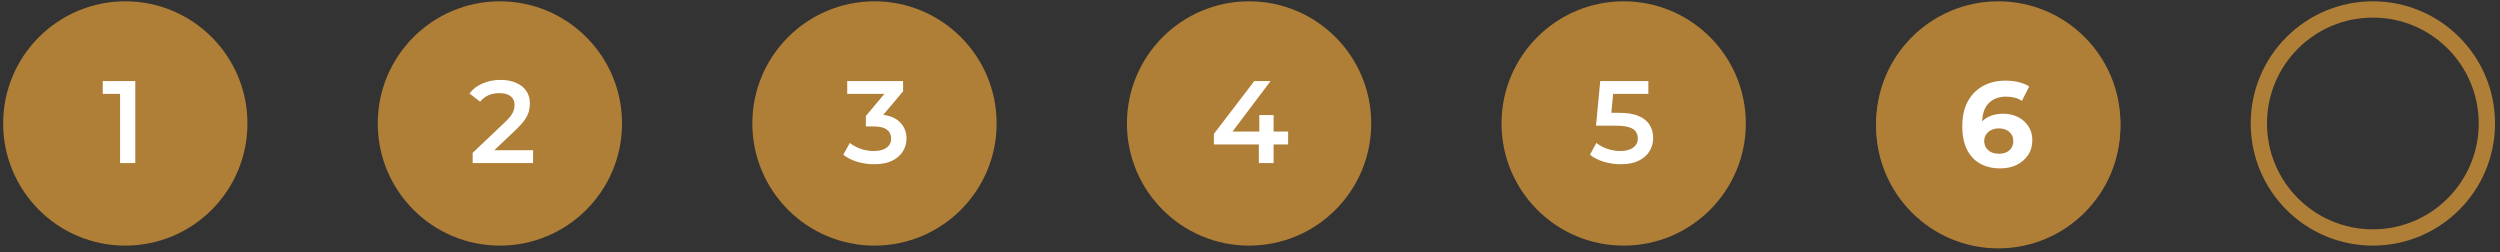
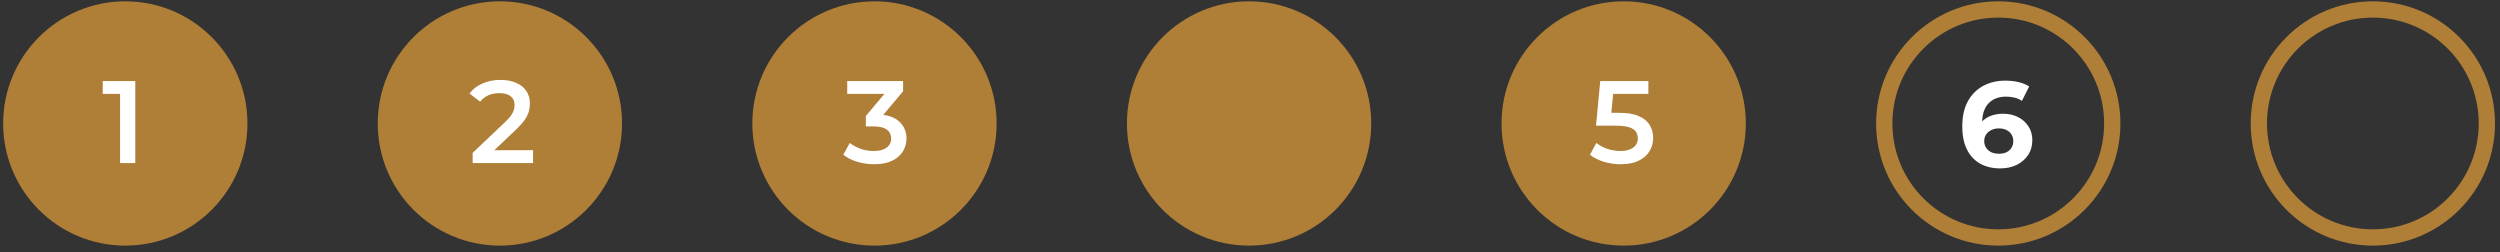
<svg xmlns="http://www.w3.org/2000/svg" width="307" height="31" viewBox="0 0 307 31" fill="none">
  <rect x="0" y="0" width="307" height="31" fill="#333333" stroke="none" />
  <g clip-path="url(#clip0_381_1606)">
-     <path d="M15.387 30.162C23.671 30.162 30.387 23.446 30.387 15.162C30.387 6.878 23.671 0.162 15.387 0.162C7.102 0.162 0.387 6.878 0.387 15.162C0.387 23.446 7.102 30.162 15.387 30.162Z" fill="#AF7E37" />
+     <path d="M15.387 30.162C23.671 30.162 30.387 23.446 30.387 15.162C30.387 6.878 23.671 0.162 15.387 0.162C7.102 0.162 0.387 6.878 0.387 15.162C0.387 23.446 7.102 30.162 15.387 30.162" fill="#AF7E37" />
    <path d="M61.387 30.162C69.671 30.162 76.386 23.446 76.386 15.162C76.386 6.878 69.671 0.162 61.387 0.162C53.102 0.162 46.387 6.878 46.387 15.162C46.387 23.446 53.102 30.162 61.387 30.162Z" fill="#AF7E37" />
    <path d="M107.387 30.162C115.671 30.162 122.387 23.446 122.387 15.162C122.387 6.878 115.671 0.162 107.387 0.162C99.103 0.162 92.387 6.878 92.387 15.162C92.387 23.446 99.103 30.162 107.387 30.162Z" fill="#AF7E37" />
    <path d="M153.387 30.162C161.671 30.162 168.387 23.446 168.387 15.162C168.387 6.878 161.671 0.162 153.387 0.162C145.103 0.162 138.387 6.878 138.387 15.162C138.387 23.446 145.103 30.162 153.387 30.162Z" fill="#AF7E37" />
    <path d="M199.387 30.162C207.671 30.162 214.387 23.446 214.387 15.162C214.387 6.878 207.671 0.162 199.387 0.162C191.103 0.162 184.387 6.878 184.387 15.162C184.387 23.446 191.103 30.162 199.387 30.162Z" fill="#AF7E37" />
-     <path d="M245.387 30.5C253.671 30.5 260.387 23.784 260.387 15.5C260.387 7.216 253.671 0.5 245.387 0.5C237.103 0.5 230.387 7.216 230.387 15.5C230.387 23.784 237.103 30.5 245.387 30.5Z" fill="#AF7E37" />
    <path d="M245.387 29.162C253.119 29.162 259.387 22.894 259.387 15.162C259.387 7.43 253.119 1.162 245.387 1.162C237.655 1.162 231.387 7.43 231.387 15.162C231.387 22.894 237.655 29.162 245.387 29.162Z" stroke="#AF7E37" stroke-width="2" />
    <path d="M291.387 29.162C299.119 29.162 305.387 22.894 305.387 15.162C305.387 7.43 299.119 1.162 291.387 1.162C283.655 1.162 277.387 7.43 277.387 15.162C277.387 22.894 283.655 29.162 291.387 29.162Z" stroke="#AF7E37" stroke-width="2" />
    <path d="M14.744 20.024V10.676L15.563 11.525H12.615V9.957H16.613V20.024H14.744Z" fill="white" />
    <path d="M58.041 20.023V18.772L62.039 14.975C62.374 14.659 62.623 14.381 62.786 14.141C62.949 13.902 63.055 13.681 63.103 13.48C63.16 13.269 63.189 13.072 63.189 12.89C63.189 12.43 63.031 12.075 62.715 11.826C62.398 11.567 61.933 11.438 61.319 11.438C60.831 11.438 60.385 11.524 59.982 11.696C59.589 11.869 59.249 12.133 58.961 12.487L57.652 11.481C58.045 10.953 58.573 10.546 59.234 10.258C59.905 9.961 60.653 9.812 61.478 9.812C62.206 9.812 62.839 9.932 63.376 10.172C63.922 10.402 64.34 10.733 64.627 11.164C64.924 11.596 65.073 12.109 65.073 12.703C65.073 13.029 65.03 13.355 64.944 13.681C64.857 13.997 64.694 14.333 64.455 14.688C64.215 15.043 63.865 15.44 63.405 15.881L59.968 19.146L59.579 18.441H65.461V20.023H58.041Z" fill="white" />
    <path d="M107.334 20.168C106.624 20.168 105.929 20.067 105.248 19.866C104.577 19.655 104.012 19.367 103.551 19.003L104.357 17.55C104.721 17.848 105.162 18.087 105.68 18.27C106.198 18.452 106.739 18.543 107.305 18.543C107.976 18.543 108.499 18.409 108.873 18.14C109.246 17.862 109.433 17.488 109.433 17.018C109.433 16.558 109.261 16.194 108.916 15.925C108.571 15.657 108.014 15.523 107.247 15.523H106.327V14.243L109.203 10.82L109.448 11.525H104.04V9.957H110.9V11.208L108.024 14.631L107.046 14.056H107.607C108.844 14.056 109.769 14.334 110.383 14.89C111.006 15.436 111.317 16.141 111.317 17.004C111.317 17.57 111.174 18.092 110.886 18.572C110.598 19.051 110.157 19.439 109.563 19.736C108.978 20.024 108.235 20.168 107.334 20.168Z" fill="white" />
-     <path d="M149.063 17.737V16.443L154.025 9.957H156.024L151.134 16.443L150.199 16.155H158.181V17.737H149.063ZM154.586 20.024V17.737L154.643 16.155V14.128H156.398V20.024H154.586Z" fill="white" />
    <path d="M199.026 20.168C198.316 20.168 197.621 20.067 196.941 19.866C196.269 19.655 195.704 19.367 195.244 19.003L196.035 17.55C196.399 17.848 196.84 18.087 197.358 18.27C197.885 18.452 198.431 18.543 198.997 18.543C199.659 18.543 200.176 18.404 200.55 18.126C200.934 17.848 201.126 17.474 201.126 17.004C201.126 16.687 201.044 16.41 200.881 16.17C200.728 15.93 200.45 15.748 200.047 15.623C199.654 15.499 199.112 15.436 198.422 15.436H195.991L196.509 9.957H202.42V11.525H197.199L198.177 10.633L197.789 14.732L196.811 13.854H198.839C199.836 13.854 200.637 13.989 201.241 14.257C201.854 14.516 202.3 14.88 202.578 15.35C202.866 15.81 203.009 16.338 203.009 16.932C203.009 17.517 202.866 18.054 202.578 18.543C202.29 19.032 201.849 19.425 201.255 19.722C200.67 20.019 199.927 20.168 199.026 20.168Z" fill="white" />
    <path d="M245.626 20.679C244.674 20.679 243.845 20.48 243.141 20.083C242.446 19.686 241.91 19.106 241.533 18.342C241.156 17.578 240.968 16.635 240.968 15.514C240.968 14.313 241.191 13.296 241.637 12.463C242.094 11.629 242.719 10.994 243.513 10.557C244.317 10.121 245.239 9.902 246.281 9.902C246.837 9.902 247.368 9.962 247.874 10.081C248.38 10.2 248.817 10.379 249.184 10.617L248.291 12.388C248.003 12.19 247.695 12.056 247.368 11.986C247.04 11.907 246.698 11.867 246.341 11.867C245.438 11.867 244.723 12.14 244.198 12.686C243.672 13.232 243.409 14.04 243.409 15.112C243.409 15.29 243.409 15.489 243.409 15.707C243.419 15.926 243.448 16.144 243.498 16.362L242.828 15.737C243.017 15.35 243.26 15.027 243.558 14.77C243.855 14.502 244.208 14.303 244.614 14.174C245.031 14.035 245.488 13.966 245.984 13.966C246.658 13.966 247.264 14.1 247.8 14.368C248.335 14.636 248.762 15.013 249.08 15.499C249.407 15.985 249.571 16.556 249.571 17.211C249.571 17.915 249.392 18.53 249.035 19.056C248.688 19.572 248.216 19.974 247.621 20.262C247.036 20.54 246.371 20.679 245.626 20.679ZM245.493 18.878C245.83 18.878 246.128 18.818 246.386 18.699C246.653 18.57 246.862 18.386 247.011 18.148C247.16 17.91 247.234 17.637 247.234 17.33C247.234 16.853 247.07 16.476 246.743 16.198C246.425 15.911 245.999 15.767 245.463 15.767C245.106 15.767 244.793 15.836 244.525 15.975C244.257 16.104 244.044 16.288 243.885 16.526C243.736 16.754 243.662 17.022 243.662 17.33C243.662 17.627 243.736 17.895 243.885 18.133C244.034 18.362 244.242 18.545 244.51 18.684C244.778 18.813 245.106 18.878 245.493 18.878Z" fill="white" />
  </g>
  <defs>
    <clipPath id="clip0_381_1606">
      <rect width="307" height="31" fill="white" />
    </clipPath>
  </defs>
</svg>